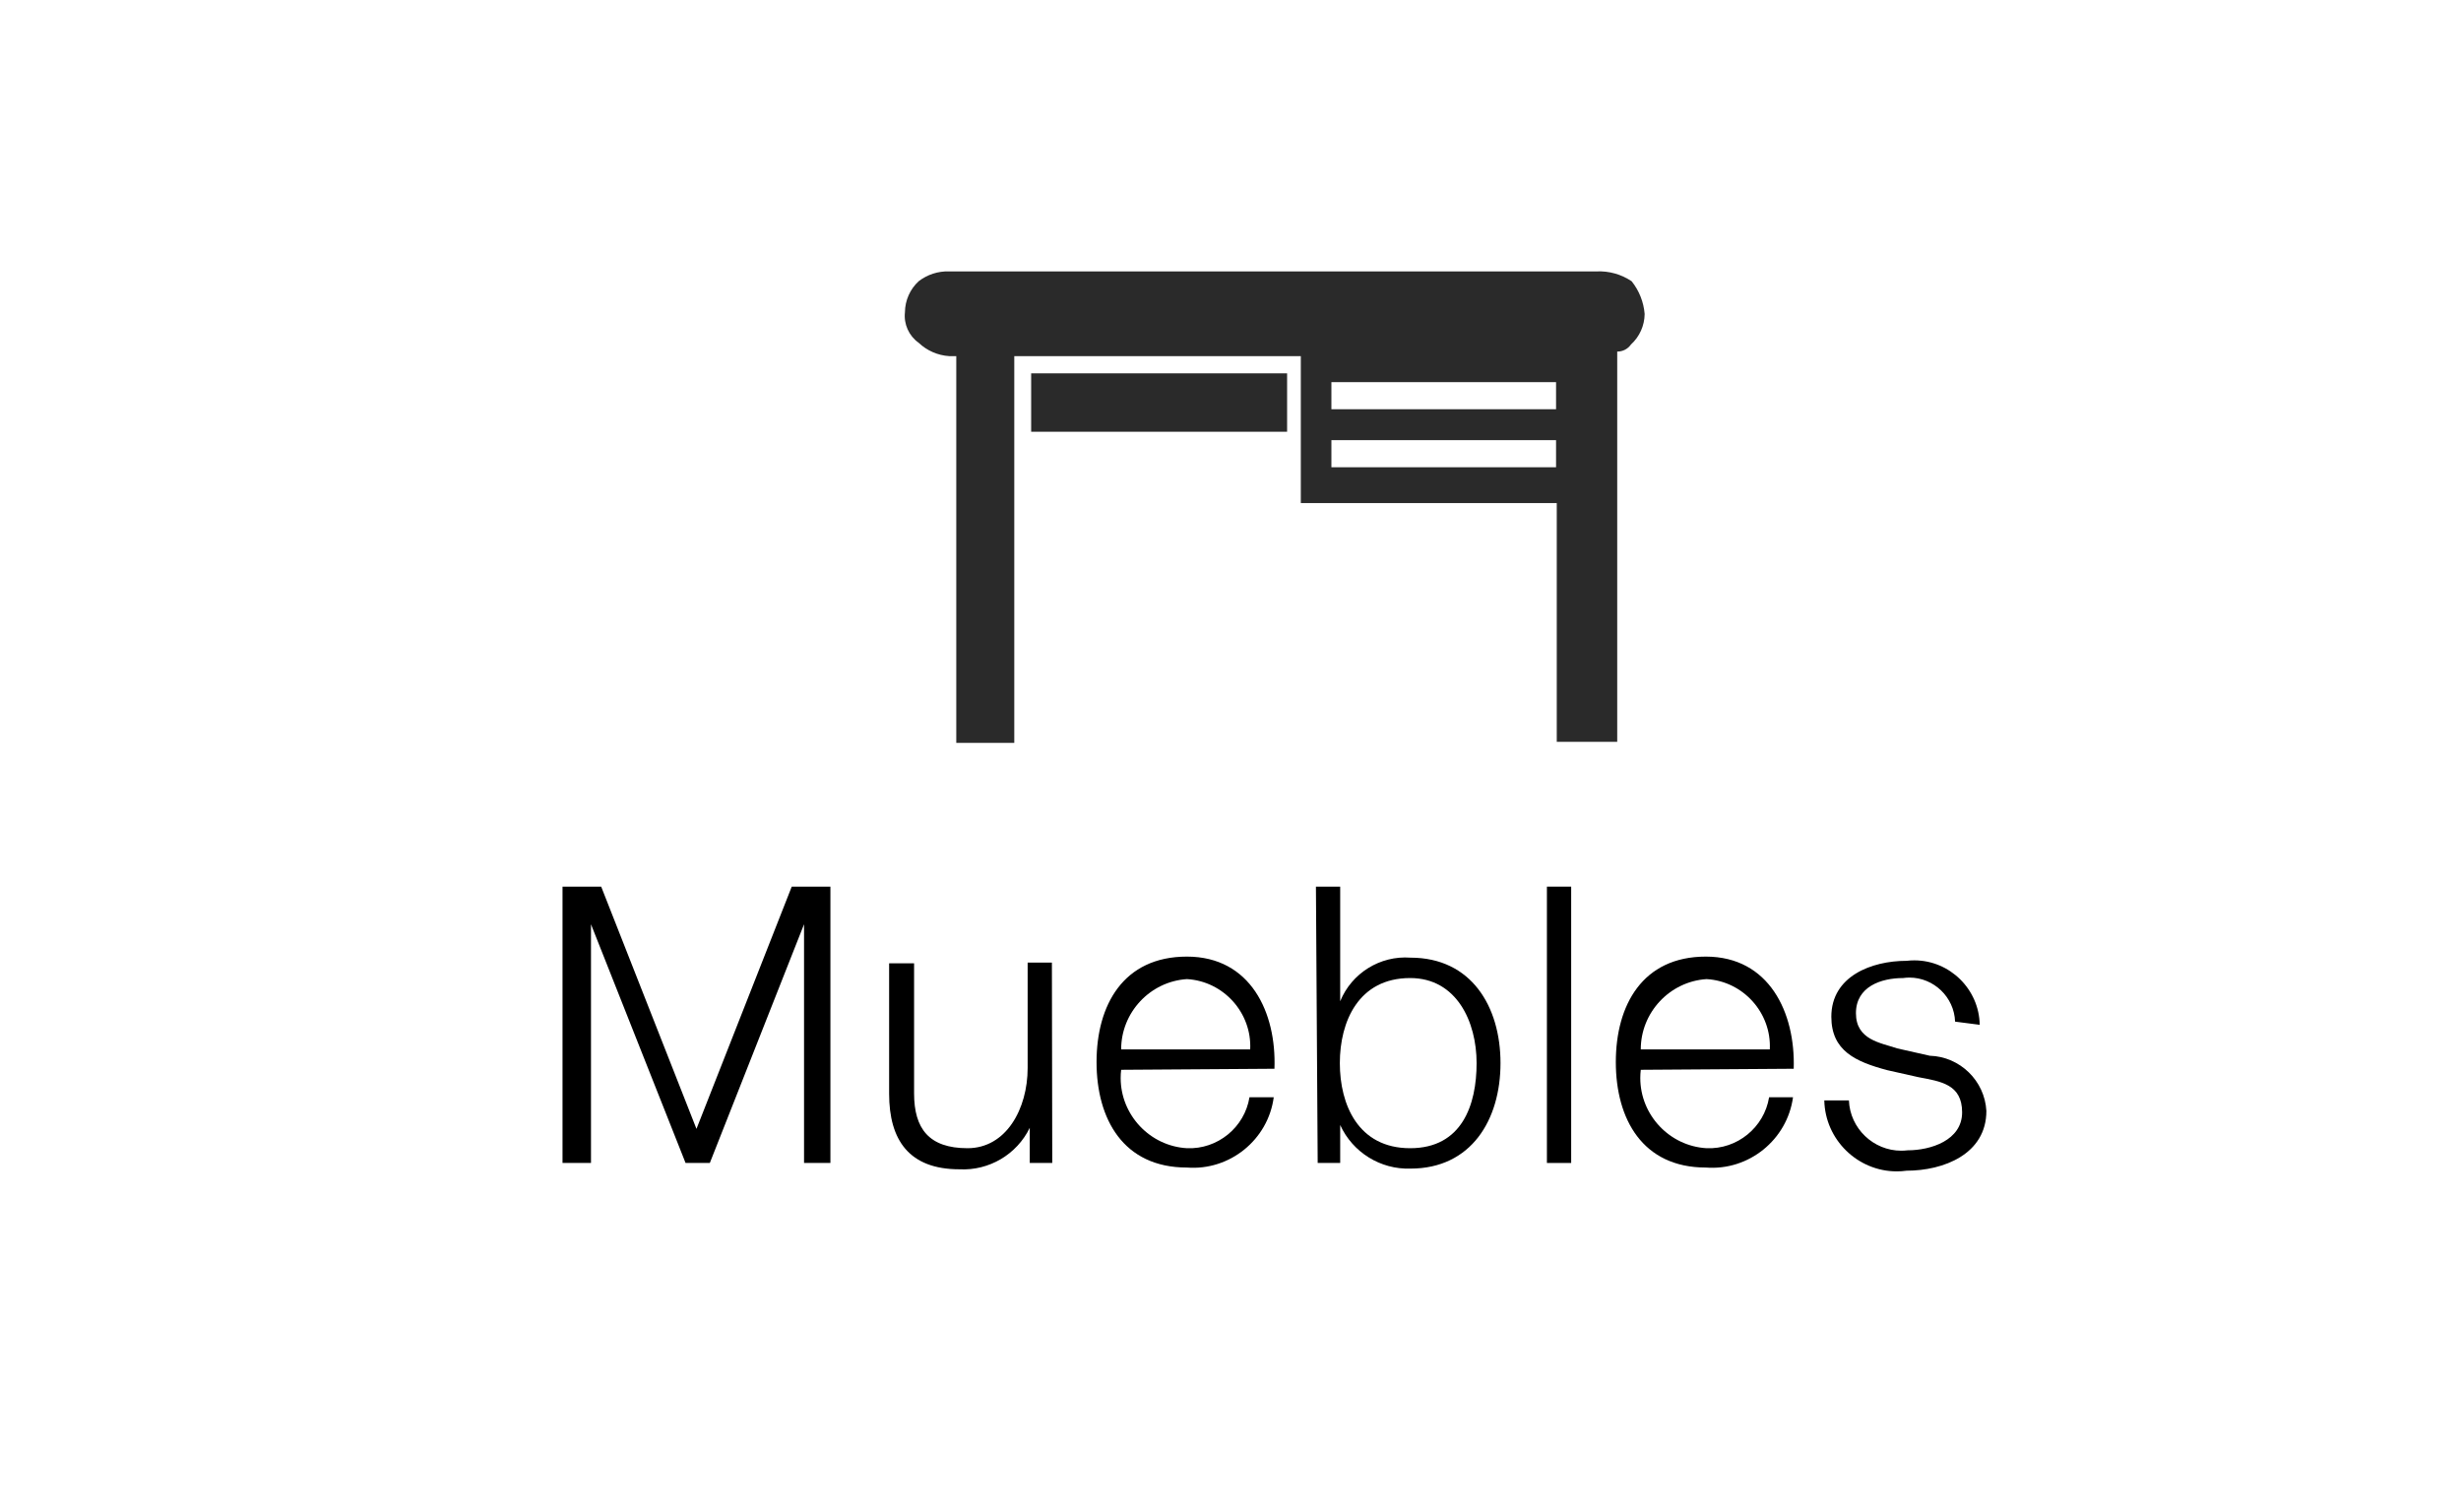
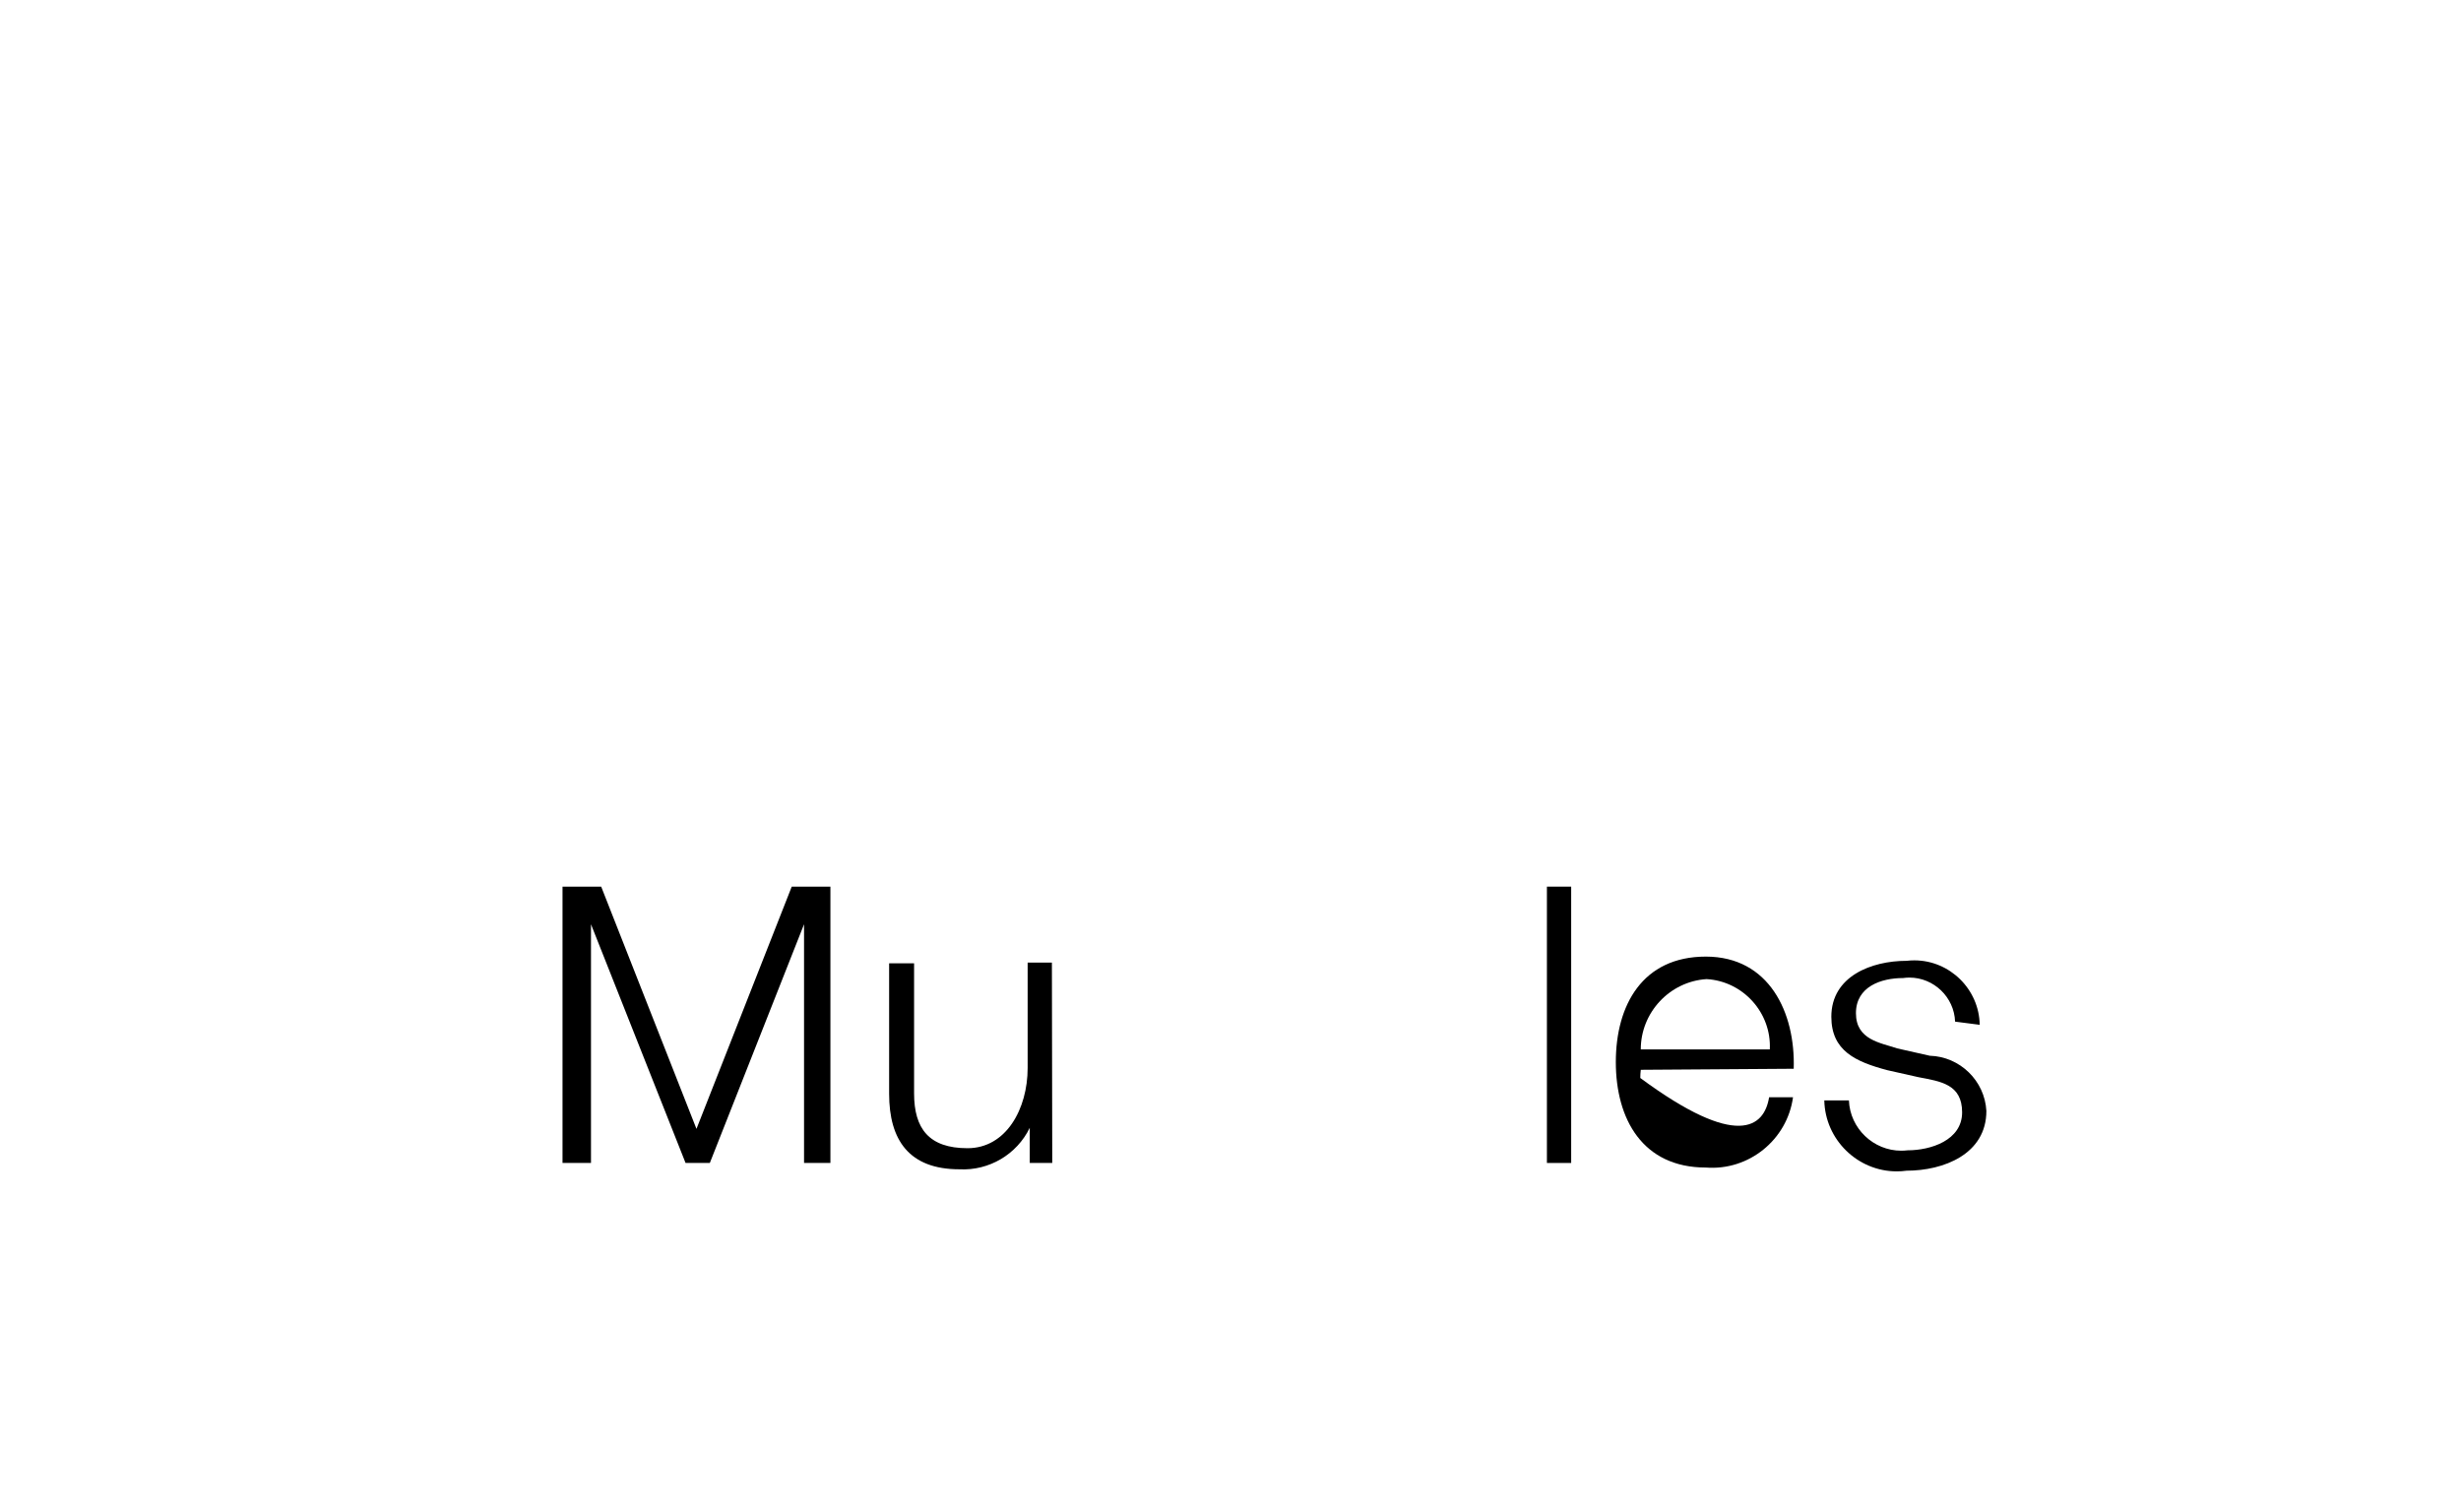
<svg xmlns="http://www.w3.org/2000/svg" width="100%" height="100%" viewBox="0 0 70 43" version="1.1" xml:space="preserve" style="fill-rule:evenodd;clip-rule:evenodd;stroke-linejoin:round;stroke-miterlimit:2;">
  <g id="Capa_2">
    <g id="Comand_bars">
-       <path d="M29.33,10.62L36.61,10.62L36.61,12.28L29.33,12.28L29.33,10.62ZM46,10C46.155,10.002 46.301,9.927 46.39,9.8C46.635,9.577 46.777,9.262 46.78,8.93C46.752,8.59 46.623,8.266 46.41,8C46.116,7.802 45.765,7.703 45.41,7.72L27,7.72C26.686,7.709 26.379,7.808 26.13,8C25.884,8.227 25.743,8.546 25.74,8.88C25.702,9.219 25.852,9.553 26.13,9.75C26.366,9.975 26.674,10.109 27,10.13L27.2,10.13L27.2,21.13L28.85,21.13L28.85,10.13L37,10.13L37,14.31L44.28,14.31L44.28,21.1L46,21.1L46,10ZM44.26,10.87L44.26,11.64L37.87,11.64L37.87,10.87L44.26,10.87ZM44.26,12.52L44.26,13.29L37.87,13.29L37.87,12.52L44.26,12.52Z" style="fill:rgb(42,42,42);" />
      <path d="M16,25.22L17.1,25.22L19.81,32.11L22.52,25.22L23.62,25.22L23.62,33.08L22.87,33.08L22.87,26.29L20.19,33.08L19.5,33.08L16.81,26.29L16.81,33.08L16,33.08L16,25.22Z" style="fill-rule:nonzero;" />
      <path d="M29.93,33.08L29.29,33.08L29.29,32.08C28.922,32.838 28.132,33.304 27.29,33.26C25.86,33.26 25.29,32.43 25.29,31.11L25.29,27.4L26,27.4L26,31.1C26,32.1 26.42,32.66 27.52,32.66C28.62,32.66 29.23,31.54 29.23,30.38L29.23,27.38L29.92,27.38L29.93,33.08Z" style="fill-rule:nonzero;" />
-       <path d="M31.89,30.43C31.881,30.507 31.876,30.585 31.876,30.663C31.876,31.717 32.708,32.599 33.76,32.66C34.631,32.697 35.4,32.07 35.54,31.21L36.23,31.21C36.07,32.42 34.977,33.305 33.76,33.21C31.95,33.21 31.19,31.83 31.19,30.21C31.19,28.59 31.95,27.21 33.76,27.21C35.57,27.21 36.31,28.8 36.25,30.4L31.89,30.43ZM35.56,29.85C35.611,28.809 34.801,27.909 33.76,27.85C32.712,27.918 31.888,28.8 31.89,29.85L35.56,29.85Z" style="fill-rule:nonzero;" />
-       <path d="M37.43,25.22L38.12,25.22L38.12,28.48C38.446,27.679 39.257,27.176 40.12,27.24C41.85,27.24 42.68,28.63 42.68,30.24C42.68,31.85 41.85,33.24 40.12,33.24C39.266,33.269 38.474,32.778 38.12,32L38.12,33.08L37.48,33.08L37.43,25.22ZM40.11,27.82C38.64,27.82 38.11,29.06 38.11,30.24C38.11,31.42 38.63,32.66 40.11,32.66C41.59,32.66 42,31.42 42,30.24C42,29.06 41.43,27.82 40.11,27.82Z" style="fill-rule:nonzero;" />
      <rect x="44" y="25.22" width="0.69" height="7.86" style="fill-rule:nonzero;" />
-       <path d="M46.67,30.43C46.661,30.507 46.656,30.585 46.656,30.663C46.656,31.717 47.488,32.599 48.54,32.66C49.411,32.697 50.18,32.07 50.32,31.21L51,31.21C50.835,32.422 49.739,33.306 48.52,33.21C46.72,33.21 45.96,31.83 45.96,30.21C45.96,28.59 46.72,27.21 48.52,27.21C50.32,27.21 51.07,28.8 51.02,30.4L46.67,30.43ZM50.34,29.85C50.391,28.809 49.581,27.909 48.54,27.85C47.492,27.918 46.668,28.8 46.67,29.85L50.34,29.85Z" style="fill-rule:nonzero;" />
+       <path d="M46.67,30.43C46.661,30.507 46.656,30.585 46.656,30.663C49.411,32.697 50.18,32.07 50.32,31.21L51,31.21C50.835,32.422 49.739,33.306 48.52,33.21C46.72,33.21 45.96,31.83 45.96,30.21C45.96,28.59 46.72,27.21 48.52,27.21C50.32,27.21 51.07,28.8 51.02,30.4L46.67,30.43ZM50.34,29.85C50.391,28.809 49.581,27.909 48.54,27.85C47.492,27.918 46.668,28.8 46.67,29.85L50.34,29.85Z" style="fill-rule:nonzero;" />
      <path d="M55.61,29.06C55.585,28.365 55.006,27.807 54.311,27.807C54.25,27.807 54.19,27.812 54.13,27.82C53.51,27.82 52.79,28.06 52.79,28.82C52.79,29.58 53.49,29.66 53.96,29.82L54.89,30.03C55.749,30.055 56.454,30.742 56.5,31.6C56.5,32.83 55.28,33.3 54.23,33.3C54.137,33.313 54.043,33.319 53.95,33.319C52.835,33.319 51.912,32.414 51.89,31.3L52.59,31.3C52.621,32.095 53.284,32.731 54.079,32.731C54.139,32.731 54.2,32.727 54.26,32.72C54.91,32.72 55.81,32.44 55.81,31.64C55.81,30.84 55.2,30.76 54.57,30.64L53.68,30.44C52.78,30.2 52.09,29.89 52.09,28.92C52.09,27.77 53.23,27.33 54.23,27.33C54.303,27.321 54.377,27.317 54.45,27.317C55.46,27.317 56.295,28.14 56.31,29.15L55.61,29.06Z" style="fill-rule:nonzero;" />
    </g>
  </g>
</svg>